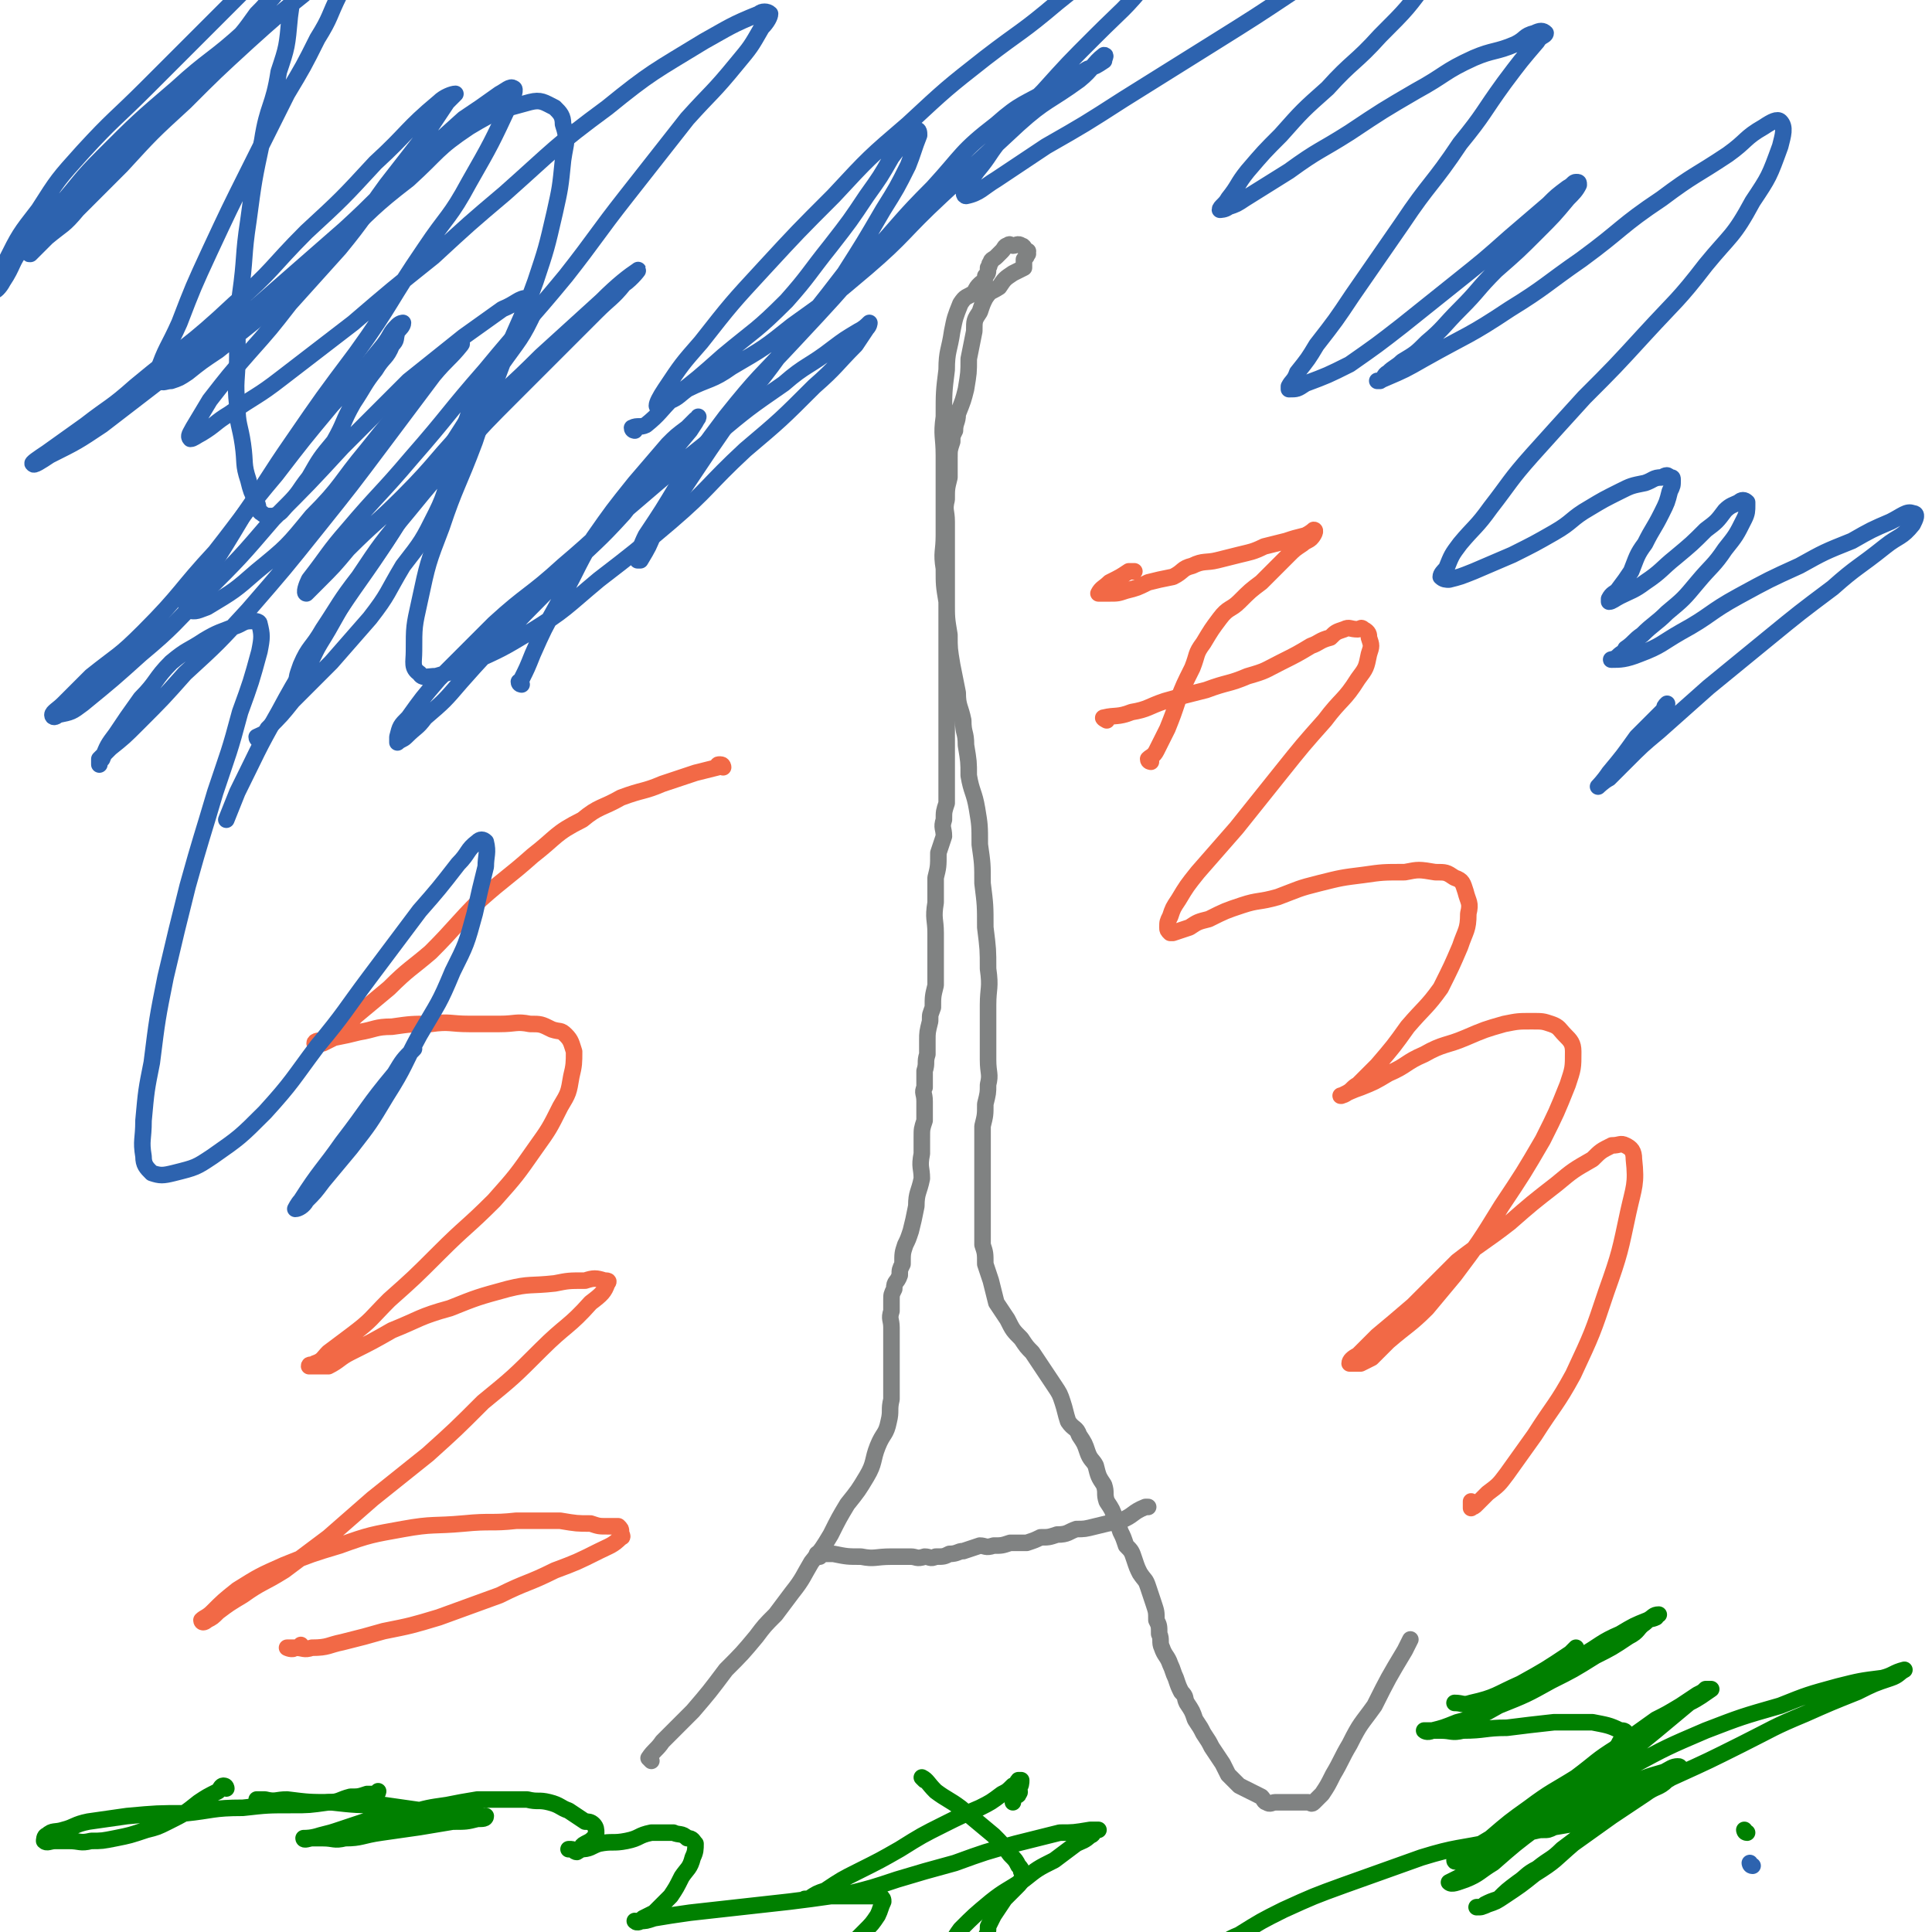
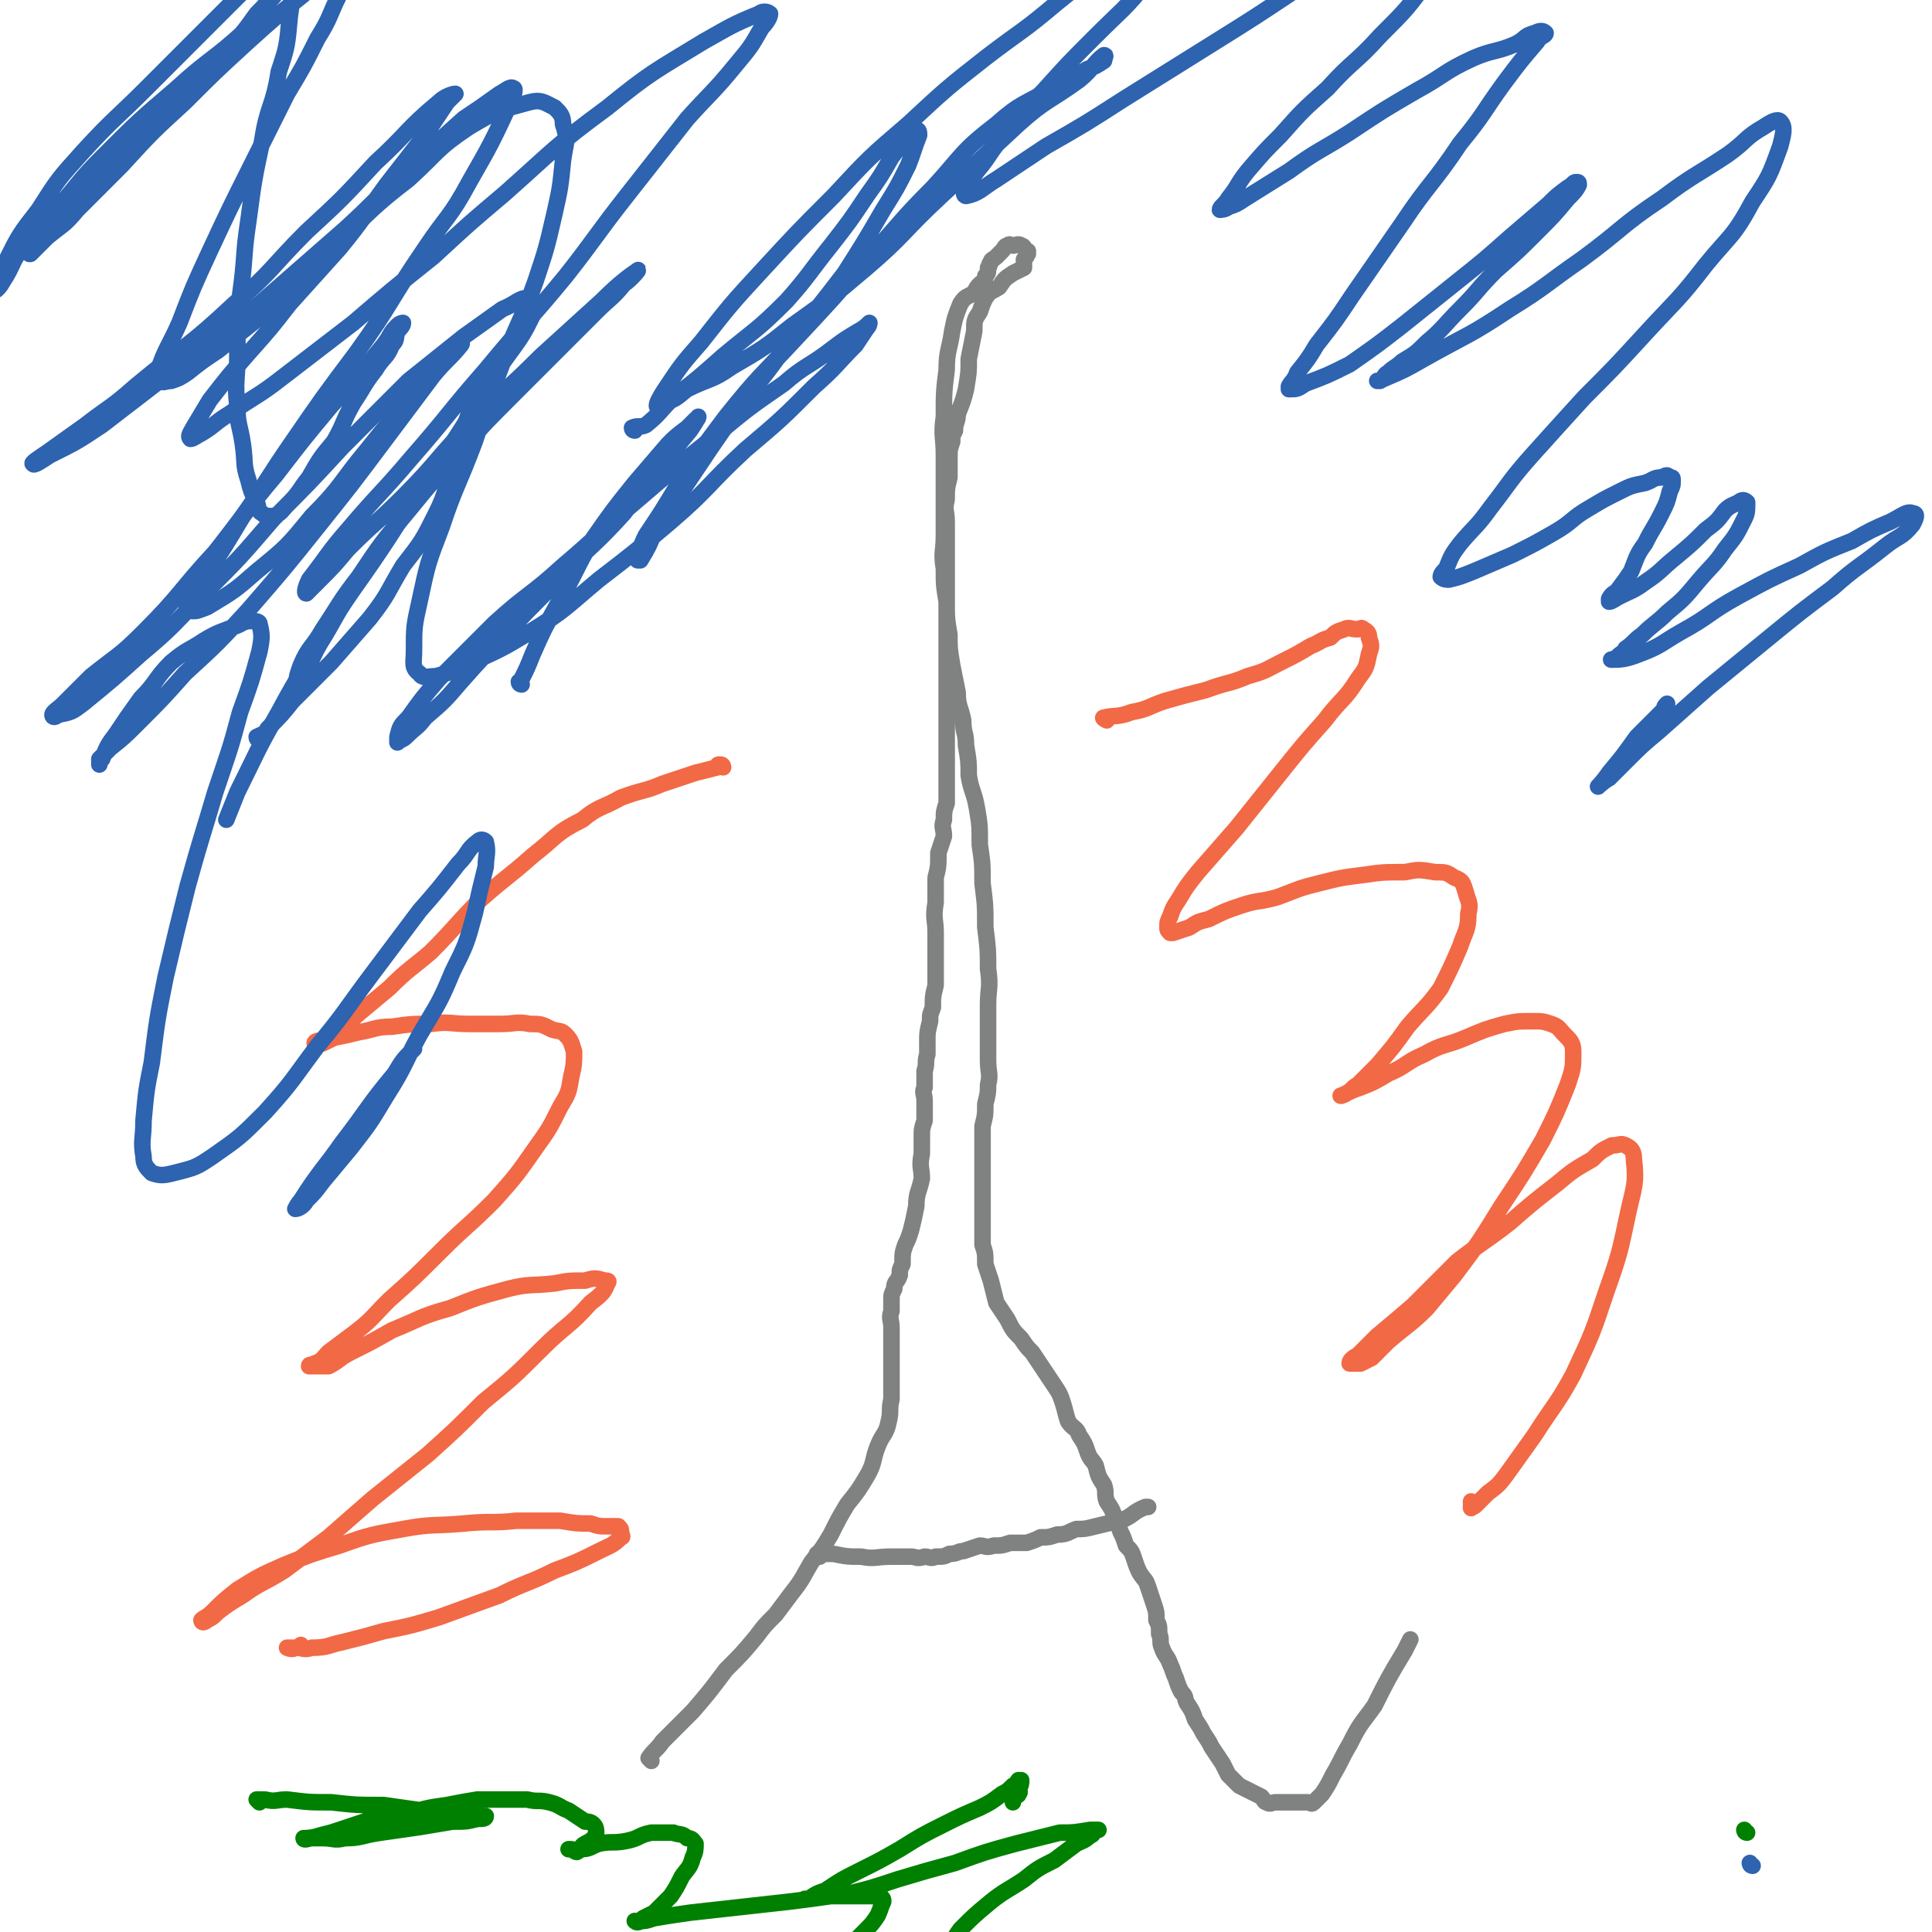
<svg xmlns="http://www.w3.org/2000/svg" viewBox="0 0 700 700" version="1.1">
  <g fill="none" stroke="#808282" stroke-width="6" stroke-linecap="round" stroke-linejoin="round">
    <path d="M236,638c0,0 -1,-1 -1,-1 2,-3 3,-3 5,-6 5,-5 5,-5 11,-11 6,-7 6,-7 12,-15 6,-6 6,-6 11,-12 3,-4 3,-4 7,-8 3,-4 3,-4 6,-8 4,-5 4,-6 7,-11 4,-5 4,-5 7,-10 3,-6 3,-6 6,-11 4,-5 4,-5 7,-10 3,-5 2,-6 4,-11 2,-5 3,-4 4,-9 1,-4 0,-4 1,-8 0,-2 0,-2 0,-5 0,-3 0,-3 0,-5 0,-3 0,-3 0,-5 0,-3 0,-3 0,-6 0,-3 0,-3 0,-5 0,-3 -1,-3 0,-6 0,-2 0,-2 0,-4 0,-2 0,-2 1,-4 0,-3 1,-2 2,-5 0,-2 0,-2 1,-4 0,-4 0,-4 1,-7 1,-2 1,-2 2,-5 1,-4 1,-4 2,-9 0,-5 1,-5 2,-10 0,-4 -1,-4 0,-9 0,-3 0,-3 0,-6 0,-3 0,-3 1,-6 0,-4 0,-4 0,-7 0,-3 -1,-3 0,-5 0,-3 0,-3 0,-6 1,-3 0,-3 1,-6 0,-2 0,-2 0,-5 0,-3 0,-3 1,-7 0,-3 0,-2 1,-5 0,-4 0,-4 1,-8 0,-4 0,-4 0,-8 0,-5 0,-5 0,-11 0,-5 -1,-5 0,-11 0,-4 0,-4 0,-9 1,-4 1,-4 1,-9 1,-3 1,-3 2,-6 0,-3 -1,-3 0,-6 0,-3 0,-3 1,-6 0,-4 0,-4 0,-7 0,-4 0,-4 0,-8 0,-4 0,-4 0,-8 0,-4 0,-4 0,-8 0,-3 0,-3 0,-7 0,-4 0,-4 0,-7 0,-4 0,-4 0,-8 0,-4 0,-4 0,-8 0,-4 0,-4 0,-9 0,-4 0,-4 0,-8 0,-4 0,-4 0,-7 0,-5 0,-5 0,-10 0,-3 0,-3 0,-7 0,-4 -1,-4 0,-8 0,-4 0,-4 1,-8 0,-3 0,-3 0,-7 0,-3 0,-3 1,-6 0,-2 0,-2 1,-4 0,-3 1,-3 1,-6 2,-5 2,-5 3,-9 1,-6 1,-6 1,-11 1,-5 1,-5 2,-10 0,-4 0,-4 2,-7 1,-3 1,-3 2,-5 2,-3 2,-2 5,-4 2,-3 2,-3 5,-5 2,-1 2,-1 4,-2 0,-1 0,-2 0,-3 1,-1 1,-1 1,-2 1,0 0,0 0,-1 0,0 1,0 0,0 -1,-1 -1,-2 -2,-2 -1,-1 -2,0 -3,0 -1,0 -1,-1 -2,0 -1,0 -1,1 -2,2 -1,1 -1,1 -2,2 -1,1 -2,1 -2,2 -1,1 0,1 -1,2 0,2 0,2 -1,3 0,2 -1,2 -2,3 -1,1 -1,1 -2,3 -3,2 -3,1 -5,4 -2,5 -2,5 -3,10 -1,7 -2,7 -2,14 -1,8 -1,8 -1,17 -1,7 0,7 0,14 0,8 0,8 0,15 0,7 0,7 0,14 0,6 -1,6 0,12 0,6 0,6 1,12 0,6 0,6 1,12 0,5 0,5 1,11 1,5 1,5 2,10 0,5 1,5 2,10 0,5 1,4 1,9 1,6 1,6 1,11 1,6 2,6 3,12 1,6 1,6 1,13 1,7 1,7 1,14 1,8 1,8 1,16 1,8 1,8 1,15 1,7 0,7 0,13 0,6 0,6 0,11 0,5 0,5 0,9 0,5 1,5 0,9 0,3 0,3 -1,7 0,4 0,4 -1,8 0,5 0,5 0,10 0,4 0,4 0,9 0,5 0,5 0,9 0,4 0,4 0,8 0,4 0,4 0,7 1,3 1,3 1,7 1,3 1,3 2,6 1,4 1,4 2,8 2,3 2,3 4,6 2,4 2,4 5,7 2,3 2,3 4,5 2,3 2,3 4,6 2,3 2,3 4,6 2,3 2,3 3,6 1,3 1,4 2,7 2,3 3,2 4,5 2,3 2,3 3,6 1,3 2,3 3,5 1,4 1,4 3,7 1,3 0,3 1,6 2,3 2,3 3,6 1,2 1,2 2,5 1,2 1,2 2,5 2,2 2,2 3,5 1,3 1,3 2,5 2,3 2,2 3,5 1,3 1,3 2,6 1,3 1,3 1,6 1,2 1,2 1,5 1,2 0,3 1,5 1,3 2,3 3,6 1,2 1,3 2,5 1,3 1,3 2,5 2,2 1,2 2,4 2,3 2,3 3,6 2,3 2,3 3,5 2,3 2,3 3,5 2,3 2,3 4,6 1,2 1,2 2,4 2,2 2,2 4,4 2,1 2,1 4,2 2,1 2,1 4,2 1,1 1,2 2,2 1,1 2,0 3,0 1,0 1,0 2,0 1,0 1,0 2,0 0,0 0,0 1,0 1,0 1,0 2,0 1,0 1,0 2,0 1,0 1,0 3,0 1,0 1,1 2,0 1,-1 1,-1 3,-3 2,-3 2,-3 4,-7 3,-5 3,-6 6,-11 4,-8 4,-7 9,-14 5,-10 5,-10 11,-20 1,-2 1,-2 2,-4 " />
    <path d="M297,564c0,0 -1,-1 -1,-1 2,0 3,0 6,0 5,1 5,1 10,1 5,1 5,0 11,0 3,0 3,0 7,0 2,0 2,1 5,0 2,0 2,1 4,0 3,0 3,0 5,-1 3,0 3,-1 5,-1 3,-1 3,-1 6,-2 2,0 2,1 5,0 3,0 3,0 6,-1 3,0 3,0 6,0 3,-1 3,-1 5,-2 3,0 3,0 6,-1 4,0 4,-1 7,-2 3,0 3,0 7,-1 4,-1 4,-1 9,-2 5,-2 4,-3 9,-5 1,0 1,0 1,0 " />
  </g>
  <g fill="none" stroke="#F26946" stroke-width="6" stroke-linecap="round" stroke-linejoin="round">
    <path d="M401,261c0,0 -2,-1 -1,-1 4,-1 5,0 10,-2 6,-1 6,-2 12,-4 7,-2 7,-2 15,-4 8,-3 8,-2 15,-5 7,-2 6,-2 12,-5 6,-3 6,-3 11,-6 3,-1 3,-2 7,-3 2,-2 2,-2 5,-3 2,-1 2,0 5,0 1,0 1,-1 2,0 2,1 2,2 2,3 1,3 1,3 0,6 -1,5 -1,5 -4,9 -5,8 -6,7 -12,15 -8,9 -8,9 -16,19 -8,10 -8,10 -16,20 -7,8 -7,8 -14,16 -4,5 -4,5 -7,10 -2,3 -2,3 -3,6 -1,2 -1,2 -1,4 0,1 0,1 1,2 0,0 1,0 1,0 3,-1 3,-1 6,-2 3,-2 3,-2 7,-3 6,-3 6,-3 12,-5 6,-2 6,-1 13,-3 8,-3 7,-3 15,-5 8,-2 8,-2 16,-3 7,-1 7,-1 15,-1 5,-1 5,-1 11,0 4,0 4,0 7,2 3,1 3,2 4,5 1,4 2,4 1,8 0,6 -1,6 -3,12 -3,7 -3,7 -7,15 -5,7 -6,7 -12,14 -5,7 -5,7 -11,14 -3,3 -3,3 -7,7 -2,1 -2,2 -4,3 -1,1 -3,1 -2,1 2,-1 4,-2 7,-3 5,-2 5,-2 10,-5 7,-3 6,-4 13,-7 7,-4 8,-3 15,-6 7,-3 7,-3 14,-5 5,-1 5,-1 10,-1 4,0 4,0 7,1 3,1 3,2 5,4 2,2 3,3 3,6 0,6 0,6 -2,12 -4,10 -4,10 -9,20 -7,12 -7,12 -15,24 -8,13 -8,13 -17,25 -5,6 -5,6 -10,12 -6,6 -7,6 -14,12 -3,3 -3,3 -6,6 -2,1 -2,1 -4,2 -1,0 -1,0 -3,0 0,0 -1,0 -1,0 0,-1 1,-2 3,-3 3,-3 3,-3 7,-7 6,-5 6,-5 13,-11 8,-8 8,-8 16,-16 9,-7 10,-7 19,-14 8,-7 8,-7 17,-14 6,-5 6,-5 13,-9 3,-3 3,-3 7,-5 3,0 3,-1 5,0 2,1 3,2 3,5 1,9 0,10 -2,19 -3,14 -3,15 -8,29 -5,15 -5,15 -12,30 -6,11 -7,11 -14,22 -5,7 -5,7 -10,14 -3,4 -3,4 -7,7 -2,2 -2,2 -4,4 -1,1 -1,1 -2,1 0,1 0,0 0,-1 0,0 0,0 0,-1 " />
    <path d="M262,278c0,0 0,-1 -1,-1 -1,0 -1,0 -1,1 -4,1 -4,1 -8,2 -6,2 -6,2 -12,4 -7,3 -7,2 -15,5 -7,4 -8,3 -14,8 -10,5 -9,6 -18,13 -9,8 -10,8 -19,16 -9,9 -9,10 -18,19 -7,6 -8,6 -15,13 -6,5 -6,5 -12,10 -3,3 -3,3 -7,5 -3,2 -3,2 -5,4 -1,0 -3,0 -3,1 0,0 1,0 3,0 2,-1 2,-1 4,-2 5,-1 5,-1 9,-2 6,-1 6,-2 12,-2 7,-1 7,-1 14,-1 7,-1 7,0 14,0 6,0 6,0 11,0 6,0 6,-1 11,0 4,0 4,0 8,2 3,1 3,0 5,2 2,2 2,3 3,6 0,4 0,5 -1,9 -1,6 -1,6 -4,11 -4,8 -4,8 -9,15 -7,10 -7,10 -15,19 -10,10 -10,9 -20,19 -9,9 -9,9 -18,17 -7,7 -6,7 -14,13 -4,3 -4,3 -8,6 -2,2 -2,3 -5,4 -1,1 -2,0 -2,1 0,0 1,0 2,0 2,0 3,0 5,0 4,-2 4,-3 8,-5 8,-4 8,-4 15,-8 10,-4 10,-5 21,-8 10,-4 10,-4 21,-7 8,-2 8,-1 17,-2 5,-1 5,-1 11,-1 3,-1 4,-1 7,0 1,0 2,0 1,1 -1,3 -2,4 -6,7 -8,9 -9,8 -18,17 -10,10 -10,10 -21,19 -10,10 -10,10 -20,19 -10,8 -10,8 -20,16 -8,7 -8,7 -16,14 -8,6 -8,6 -16,12 -8,5 -8,4 -15,9 -5,3 -5,3 -9,6 -2,2 -2,2 -4,3 -1,1 -2,1 -2,0 1,-1 2,-1 4,-3 4,-4 4,-4 9,-8 8,-5 8,-5 17,-9 10,-4 10,-4 20,-7 11,-4 12,-4 23,-6 11,-2 11,-1 22,-2 10,-1 10,0 19,-1 8,0 8,0 16,0 6,1 6,1 11,1 3,1 3,1 6,1 2,0 2,0 4,0 1,1 1,1 1,2 0,1 1,2 0,2 -3,3 -4,3 -8,5 -8,4 -8,4 -16,7 -10,5 -10,4 -20,9 -11,4 -11,4 -22,8 -10,3 -10,3 -20,5 -7,2 -7,2 -15,4 -5,1 -5,2 -11,2 -3,1 -3,0 -6,0 -2,0 -3,0 -3,0 0,0 2,1 3,0 1,0 1,0 2,-1 " />
-     <path d="M417,276c0,0 -1,0 -1,-1 1,-1 2,-1 3,-3 2,-4 2,-4 4,-8 2,-5 2,-5 4,-11 2,-5 2,-5 5,-11 2,-5 1,-5 4,-9 3,-5 3,-5 6,-9 3,-4 4,-3 7,-6 4,-4 4,-4 8,-7 3,-3 3,-3 6,-6 2,-2 2,-2 4,-4 2,-2 2,-2 5,-4 1,-1 2,-1 3,-2 1,-1 2,-3 1,-3 0,0 -1,1 -3,2 -4,1 -4,1 -7,2 -4,1 -4,1 -8,2 -4,2 -5,2 -9,3 -4,1 -4,1 -8,2 -4,1 -5,0 -9,2 -4,1 -3,2 -7,4 -5,1 -5,1 -9,2 -4,2 -4,2 -8,3 -3,1 -3,1 -6,1 -1,0 -1,0 -3,0 0,0 -1,0 -1,0 1,-2 2,-2 4,-4 4,-2 4,-2 7,-4 1,0 1,0 2,0 " />
  </g>
  <g fill="none" stroke="#008000" stroke-width="6" stroke-linecap="round" stroke-linejoin="round">
    <path d="M94,653c0,0 -1,-1 -1,-1 1,0 2,0 3,0 4,1 4,0 8,0 8,1 8,1 16,1 9,1 9,1 19,1 7,1 7,1 14,2 5,1 5,1 10,1 3,1 3,0 7,1 2,0 2,0 5,0 0,1 1,0 1,0 0,1 -1,1 -3,1 -4,1 -4,1 -9,1 -6,1 -6,1 -12,2 -7,1 -7,1 -14,2 -7,1 -7,2 -13,2 -4,1 -4,0 -8,0 -2,0 -2,0 -4,0 -1,0 -3,1 -3,0 1,0 3,0 6,-1 4,-1 4,-1 7,-2 6,-2 6,-2 12,-4 6,-1 7,-1 13,-2 7,-2 7,-2 14,-3 5,-1 5,-1 11,-2 4,0 4,0 9,0 5,0 5,0 9,0 4,1 4,0 8,1 4,1 4,2 7,3 3,2 3,2 6,4 1,0 2,0 3,1 1,1 1,2 1,3 0,1 0,1 -1,2 -1,1 -1,1 -3,2 -2,1 -1,2 -3,3 -1,0 -1,-1 -2,-1 -1,0 -1,0 -1,0 2,0 2,1 4,0 4,0 4,-1 7,-2 5,-1 5,0 10,-1 5,-1 4,-2 9,-3 4,0 4,0 8,0 2,1 3,0 5,2 2,0 2,1 3,2 0,2 0,3 -1,5 -1,4 -2,4 -4,7 -2,4 -2,4 -4,7 -3,3 -3,3 -6,6 -2,1 -2,1 -4,2 -1,1 -1,1 -2,1 0,1 -1,0 -1,0 1,0 1,1 2,0 2,0 2,0 5,-1 6,-1 6,-1 13,-2 9,-1 9,-1 18,-2 9,-1 9,-1 18,-2 8,-1 8,-1 15,-2 5,0 5,0 10,0 3,0 3,0 6,0 1,0 2,0 2,0 1,1 1,1 1,2 -1,2 -1,3 -2,5 -2,3 -2,3 -5,6 -4,4 -4,4 -7,7 -3,3 -3,3 -6,5 -2,3 -1,3 -4,5 -1,1 -2,1 -3,1 0,1 2,1 3,1 3,1 3,1 6,1 3,1 3,2 7,2 5,1 5,1 10,1 4,1 4,0 8,0 4,1 4,1 8,2 3,1 3,2 6,2 3,1 3,0 6,1 1,0 1,0 1,0 1,1 1,1 2,2 0,0 0,1 0,1 -1,1 -2,1 -3,2 -1,1 0,2 -2,2 -1,1 -1,1 -2,1 -1,1 -1,2 0,2 1,0 2,0 4,-1 3,-1 3,-1 7,-2 4,-2 4,-1 7,-3 4,-1 4,-1 7,-3 3,-2 2,-3 5,-5 2,-2 2,-1 4,-4 2,-2 2,-2 3,-4 1,-2 2,-1 3,-3 1,-1 0,-1 1,-3 0,0 1,-1 0,-1 0,-1 0,0 -1,-1 -4,0 -4,0 -7,0 -4,0 -4,0 -9,0 -4,0 -4,0 -9,0 -4,0 -4,0 -8,0 -3,1 -3,1 -6,1 -2,1 -2,0 -3,0 -1,0 -1,1 -1,0 1,-1 2,-1 3,-2 3,-4 2,-4 5,-8 5,-5 5,-5 11,-10 5,-4 6,-4 12,-8 5,-4 5,-4 11,-7 4,-3 4,-3 8,-6 2,-1 3,-1 5,-3 1,0 1,-1 2,-2 0,0 1,0 1,0 -1,0 -2,0 -3,0 -6,1 -6,1 -11,1 -8,2 -8,2 -16,4 -11,3 -11,3 -22,7 -11,3 -11,3 -21,6 -9,3 -9,3 -17,5 -6,1 -6,0 -11,1 -3,1 -4,1 -5,1 -1,0 0,0 1,0 3,-2 3,-2 6,-3 6,-4 6,-4 12,-7 8,-4 8,-4 15,-8 8,-5 8,-5 16,-9 6,-3 6,-3 13,-6 4,-2 4,-2 8,-5 2,-1 2,-1 4,-3 2,0 1,-1 2,-2 1,0 1,0 1,0 0,1 0,2 -1,3 0,1 1,1 0,2 0,1 -1,0 -2,1 0,1 0,1 0,2 " />
-     <path d="M335,645c0,0 -1,-1 -1,-1 2,1 2,2 5,5 4,3 5,3 9,6 6,5 6,5 12,10 3,3 3,3 6,7 2,2 2,2 3,4 1,1 1,1 1,2 1,1 1,2 0,3 0,1 0,1 -2,3 -2,2 -2,2 -4,4 -2,3 -2,3 -4,6 -1,2 -1,2 -2,4 0,2 0,2 -1,4 0,1 0,1 0,2 1,1 1,1 2,2 2,1 2,1 4,2 3,1 3,2 7,2 5,1 5,0 10,0 7,0 7,0 13,0 7,0 7,0 13,0 6,0 6,1 11,0 4,-1 3,-1 7,-2 3,-1 3,0 7,-1 3,0 3,0 6,-1 2,0 2,0 4,0 1,0 1,0 3,0 1,0 2,0 2,0 0,0 -1,0 -2,0 -2,1 -2,1 -4,1 -1,0 -1,0 -2,0 -1,0 -2,1 -2,0 0,0 2,0 3,-1 5,-2 5,-3 10,-5 8,-5 8,-5 16,-9 11,-5 11,-5 22,-9 14,-5 14,-5 28,-10 13,-4 13,-3 27,-6 11,-3 11,-3 21,-5 6,-1 6,-1 11,-2 3,0 3,0 5,0 0,0 1,0 1,0 -3,2 -4,2 -6,4 -4,3 -4,3 -8,6 -4,4 -4,3 -9,7 -4,2 -4,3 -7,5 -4,3 -4,3 -7,6 -3,1 -3,1 -5,2 -1,1 -1,1 -3,1 0,0 0,0 0,0 1,0 2,0 4,-1 3,-1 3,-1 6,-3 6,-4 6,-4 11,-8 8,-5 7,-5 14,-11 7,-5 7,-5 14,-10 6,-4 6,-4 12,-8 4,-3 5,-2 8,-5 2,-1 3,-2 4,-4 1,0 1,-1 0,-1 -2,0 -3,1 -5,2 -7,2 -7,2 -13,5 -9,4 -9,4 -19,8 -9,4 -9,5 -18,9 -7,3 -7,3 -14,6 -5,2 -5,2 -9,4 -2,0 -3,1 -3,0 0,0 2,-1 3,-2 5,-3 5,-3 10,-6 7,-6 7,-6 14,-11 8,-6 9,-6 17,-11 8,-6 7,-6 15,-11 7,-5 7,-5 14,-10 4,-2 4,-2 9,-5 3,-2 3,-2 6,-4 2,-1 2,-1 3,-2 1,0 2,0 2,0 -3,2 -4,3 -8,5 -6,5 -6,5 -12,10 -11,9 -11,9 -23,18 -10,8 -10,9 -20,17 -8,6 -8,6 -16,13 -5,3 -5,4 -10,6 -3,1 -5,2 -6,1 0,0 2,-1 4,-2 7,-6 7,-6 15,-10 10,-8 10,-8 21,-15 13,-7 13,-7 26,-15 13,-7 13,-7 27,-13 13,-5 13,-5 27,-9 10,-4 10,-4 21,-7 8,-2 8,-2 16,-3 4,-1 4,-2 8,-3 0,0 0,0 0,0 -2,1 -2,2 -5,3 -6,2 -6,2 -12,5 -10,4 -10,4 -19,8 -12,5 -11,5 -23,11 -12,6 -12,6 -23,11 -11,5 -11,5 -22,10 -7,3 -7,3 -15,6 -4,2 -4,2 -8,3 -2,1 -2,1 -4,1 -1,0 -1,0 -1,0 1,-3 0,-3 1,-5 4,-4 4,-4 8,-7 4,-5 4,-6 8,-10 4,-3 4,-2 8,-6 3,-2 3,-2 4,-4 2,-1 2,-1 2,-3 0,-1 -1,-1 -2,-1 -4,-2 -5,-2 -10,-3 -7,0 -7,0 -14,0 -9,1 -9,1 -17,2 -8,0 -8,1 -16,1 -4,1 -4,0 -8,0 -2,0 -2,0 -4,0 -1,0 -2,0 -2,0 0,0 1,1 3,0 4,-1 4,-1 9,-3 8,-2 8,-2 15,-6 10,-4 10,-4 19,-9 8,-4 8,-4 16,-9 6,-3 6,-3 12,-7 4,-2 3,-3 6,-5 2,-2 2,-1 4,-2 0,-1 1,-1 1,-1 -2,0 -2,1 -4,2 -5,2 -5,2 -10,5 -7,3 -7,4 -14,8 -7,4 -8,4 -15,8 -8,3 -8,3 -15,6 -5,2 -5,2 -10,3 -3,1 -3,0 -6,0 0,0 0,0 0,0 3,0 3,1 6,0 9,-2 9,-3 18,-7 9,-5 9,-5 18,-11 1,-1 1,-1 2,-2 " />
-     <path d="M82,648c0,0 0,-1 -1,-1 -1,0 -1,1 -2,2 -4,2 -4,2 -7,4 -5,4 -5,4 -11,7 -4,2 -4,2 -8,3 -6,2 -6,2 -11,3 -5,1 -5,1 -9,1 -4,1 -4,0 -8,0 -3,0 -3,0 -5,0 -2,0 -3,1 -4,0 0,0 0,-2 1,-2 2,-2 3,-1 6,-2 4,-1 4,-2 9,-3 7,-1 7,-1 14,-2 11,-1 11,-1 21,-1 10,-1 10,-2 21,-2 9,-1 9,-1 18,-1 6,0 6,0 13,-1 4,0 4,-1 8,-2 3,0 3,0 6,-1 2,0 2,0 3,0 1,0 1,-1 1,-1 " />
    <path d="M633,664c-1,0 -1,-1 -1,-1 " />
  </g>
  <g fill="none" stroke="#2D63AF" stroke-width="6" stroke-linecap="round" stroke-linejoin="round">
    <path d="M94,268c0,0 -1,0 -1,-1 2,-1 3,-1 4,-3 5,-5 5,-5 9,-10 7,-7 7,-7 14,-14 7,-8 7,-8 14,-16 7,-9 6,-9 12,-19 7,-9 7,-9 12,-19 4,-8 3,-9 7,-18 3,-7 3,-7 6,-14 2,-5 1,-5 3,-9 0,-2 1,-4 1,-4 -1,0 -2,2 -3,4 -3,6 -2,6 -5,12 -6,9 -6,9 -12,17 -8,11 -8,11 -15,22 -7,10 -7,10 -14,20 -5,8 -5,9 -10,17 -3,5 -2,5 -6,10 -1,2 -2,4 -2,4 -1,-1 0,-3 1,-6 3,-7 4,-6 8,-13 6,-9 6,-10 13,-19 8,-12 8,-12 18,-24 9,-11 9,-11 19,-22 9,-10 9,-10 19,-20 8,-8 8,-8 16,-16 7,-7 7,-7 14,-14 5,-5 6,-5 10,-10 3,-2 6,-6 5,-5 -3,2 -7,5 -13,11 -11,10 -11,10 -22,20 -12,12 -13,12 -25,24 -13,13 -12,14 -25,27 -10,10 -10,9 -20,19 -5,6 -5,6 -11,12 -2,2 -4,4 -4,4 -1,0 0,-3 1,-5 7,-9 7,-10 14,-18 11,-13 12,-13 23,-26 14,-16 13,-16 27,-32 14,-17 15,-17 29,-34 11,-14 11,-15 22,-29 11,-14 11,-14 22,-28 9,-10 9,-9 18,-20 5,-6 5,-6 9,-13 2,-2 3,-4 3,-5 -1,-1 -3,-1 -4,0 -10,4 -11,5 -20,10 -18,11 -19,11 -35,24 -19,14 -19,15 -37,31 -13,11 -13,11 -26,23 -15,12 -15,12 -29,24 -13,10 -13,10 -26,20 -9,7 -9,6 -19,13 -5,3 -5,4 -10,7 -2,1 -3,2 -4,2 -1,-1 0,-2 1,-4 3,-5 3,-5 6,-10 7,-9 7,-9 14,-17 8,-9 8,-9 15,-18 9,-10 9,-10 18,-20 9,-11 9,-12 17,-23 7,-9 7,-9 14,-18 4,-6 4,-6 8,-12 2,-2 3,-3 3,-3 -1,0 -4,1 -6,3 -12,10 -11,11 -23,22 -12,13 -12,13 -25,25 -13,13 -12,14 -26,26 -17,16 -18,15 -36,30 -9,8 -9,7 -18,14 -7,5 -7,5 -14,10 -3,2 -6,4 -5,4 0,1 3,-1 6,-3 10,-5 10,-5 19,-11 13,-10 13,-10 26,-20 15,-12 15,-11 30,-23 16,-14 16,-14 32,-28 12,-11 11,-11 23,-22 10,-9 10,-9 20,-18 6,-4 6,-4 13,-9 2,-1 4,-3 5,-2 1,0 0,3 -1,5 -7,15 -7,15 -15,29 -7,13 -8,12 -16,24 -13,19 -12,20 -25,38 -12,16 -12,16 -23,32 -9,13 -9,14 -18,27 -6,10 -6,10 -13,21 -3,5 -3,4 -6,9 -1,2 -2,3 -1,4 3,1 4,0 7,-1 10,-6 10,-6 18,-13 11,-9 11,-9 20,-20 11,-11 10,-12 20,-24 8,-10 8,-10 16,-19 6,-7 6,-7 12,-13 2,-3 2,-4 5,-6 0,-1 2,-1 1,0 -4,5 -5,5 -10,11 -9,12 -9,12 -18,24 -12,16 -12,16 -24,31 -12,15 -12,15 -25,30 -11,12 -11,12 -23,23 -8,9 -8,9 -17,18 -5,5 -5,5 -10,9 -2,2 -2,2 -4,4 0,1 0,2 0,2 0,0 0,-1 1,-2 2,-5 2,-5 5,-9 4,-6 4,-6 9,-13 6,-6 5,-7 11,-13 6,-5 6,-4 12,-8 5,-3 6,-3 11,-5 3,-1 3,-2 6,-2 1,0 3,0 3,1 1,4 1,5 0,10 -3,11 -3,11 -7,22 -4,15 -4,14 -9,29 -5,17 -5,16 -10,34 -4,16 -4,16 -8,33 -3,15 -3,15 -5,31 -2,10 -2,10 -3,21 0,7 -1,7 0,13 0,3 1,4 3,6 3,1 4,1 8,0 8,-2 8,-2 14,-6 10,-7 10,-7 19,-16 10,-11 10,-12 19,-24 10,-12 10,-13 19,-25 9,-12 9,-12 18,-24 7,-8 7,-8 14,-17 4,-4 3,-5 7,-8 1,-1 2,-1 3,0 1,4 0,5 0,9 -2,8 -2,8 -4,17 -3,11 -3,11 -8,21 -5,12 -5,11 -12,23 -6,11 -5,11 -12,22 -6,10 -6,10 -13,19 -5,6 -5,6 -10,12 -3,4 -3,4 -6,7 -1,2 -3,3 -4,3 0,0 1,-2 2,-3 7,-11 8,-11 15,-21 10,-13 9,-13 19,-25 3,-5 3,-5 7,-9 " />
    <path d="M230,156c0,0 -1,0 -1,-1 2,-1 3,0 5,-1 5,-4 5,-5 10,-10 9,-7 9,-7 18,-15 12,-10 12,-9 23,-20 8,-9 8,-10 16,-20 7,-9 7,-9 13,-18 5,-7 5,-7 9,-14 3,-4 3,-4 7,-8 1,-1 1,-2 2,-2 1,0 1,1 1,2 -2,5 -2,6 -4,11 -4,8 -4,8 -9,16 -7,12 -7,12 -14,23 -10,13 -10,13 -21,26 -9,13 -10,13 -19,25 -9,13 -9,13 -17,25 -6,9 -6,9 -12,18 -2,5 -2,5 -5,10 -1,0 -1,0 -1,0 1,-4 1,-5 3,-9 6,-9 6,-9 12,-19 8,-12 8,-12 17,-24 12,-15 12,-14 25,-28 14,-15 14,-15 27,-30 12,-13 11,-13 23,-25 11,-12 10,-13 23,-23 9,-8 10,-7 20,-13 6,-4 7,-3 13,-7 3,-1 3,-1 6,-3 0,-1 1,-2 0,-2 -4,3 -4,5 -9,9 -11,8 -12,7 -22,16 -14,13 -14,13 -28,26 -14,13 -13,14 -27,26 -13,11 -13,11 -27,21 -10,8 -10,8 -22,15 -7,5 -8,4 -16,8 -4,3 -3,3 -8,5 -1,1 -3,2 -3,1 0,-1 1,-3 3,-6 6,-9 6,-9 13,-17 11,-14 11,-14 23,-27 12,-13 12,-13 25,-26 13,-14 13,-14 27,-26 14,-13 14,-13 28,-24 13,-10 13,-9 26,-20 10,-8 10,-8 20,-17 7,-6 7,-6 15,-12 6,-4 6,-4 11,-8 3,-2 3,-1 6,-3 1,-1 1,-1 2,-2 1,0 2,-1 2,0 0,1 -1,2 -2,4 -4,6 -4,6 -8,11 -6,10 -5,10 -13,19 -9,11 -9,10 -19,20 -10,10 -10,10 -19,20 -8,8 -8,8 -15,17 -5,6 -4,6 -9,12 -2,3 -3,3 -4,6 -1,1 -1,3 0,3 5,-1 6,-3 11,-6 9,-6 9,-6 18,-12 14,-8 14,-8 28,-17 16,-10 16,-10 32,-20 16,-10 16,-10 31,-20 14,-9 13,-10 27,-19 11,-7 11,-7 23,-14 8,-4 8,-4 15,-8 4,-2 4,-3 8,-4 2,0 3,0 3,1 1,1 0,3 -2,5 -4,7 -4,7 -10,14 -7,11 -7,11 -16,21 -8,11 -8,11 -18,21 -9,10 -10,9 -19,19 -9,8 -9,8 -17,17 -6,6 -6,6 -12,13 -4,5 -3,5 -7,10 -1,2 -3,3 -3,4 0,0 2,0 3,-1 3,-1 3,-1 6,-3 8,-5 8,-5 16,-10 11,-8 11,-7 22,-14 12,-8 12,-8 24,-15 11,-6 10,-7 21,-12 7,-3 8,-2 15,-5 4,-2 3,-3 7,-4 2,-1 3,-1 4,0 0,1 -2,1 -3,3 -6,7 -6,7 -12,15 -8,11 -7,11 -16,22 -10,15 -11,14 -21,29 -9,13 -9,13 -18,26 -6,9 -6,9 -13,18 -3,5 -3,5 -7,10 -1,3 -2,3 -3,5 0,1 0,1 0,1 3,0 3,0 6,-2 8,-3 8,-3 16,-7 10,-7 10,-7 19,-14 10,-8 10,-8 20,-16 10,-8 10,-8 19,-16 7,-6 7,-6 14,-12 3,-3 3,-3 7,-6 2,-1 2,-2 3,-2 1,0 1,0 1,1 -1,2 -2,3 -4,5 -5,6 -5,6 -11,12 -7,7 -7,7 -15,14 -7,7 -6,7 -13,14 -6,6 -6,7 -12,12 -4,4 -4,4 -9,7 -2,2 -3,2 -5,4 -2,1 -1,2 -3,3 0,0 -1,0 -1,0 0,0 1,0 3,-1 7,-3 7,-3 14,-7 16,-9 16,-8 31,-18 13,-8 13,-9 26,-18 15,-11 14,-12 29,-22 12,-9 12,-8 24,-16 7,-5 6,-6 13,-10 3,-2 5,-3 6,-2 2,2 1,5 0,9 -4,11 -4,11 -10,20 -7,13 -8,12 -17,23 -10,13 -11,13 -22,25 -11,12 -11,12 -22,23 -10,11 -10,11 -19,21 -8,9 -8,10 -15,19 -5,7 -6,7 -11,13 -3,4 -3,4 -5,9 -1,1 -2,2 -2,3 1,1 2,1 3,1 4,-1 4,-1 9,-3 7,-3 7,-3 14,-6 8,-4 8,-4 15,-8 7,-4 6,-5 13,-9 5,-3 5,-3 11,-6 4,-2 4,-2 9,-3 3,-1 3,-2 6,-2 2,-1 2,-1 3,0 1,0 1,0 1,1 0,2 0,2 -1,4 -1,4 -1,4 -3,8 -3,6 -3,5 -6,11 -3,4 -3,5 -5,10 -2,3 -2,3 -5,7 -1,1 -2,1 -3,3 0,0 0,1 0,1 1,0 2,-1 4,-2 4,-2 5,-2 9,-5 6,-4 6,-5 11,-9 6,-5 6,-5 11,-10 4,-3 4,-3 7,-7 2,-2 3,-2 5,-3 1,-1 2,-1 3,0 0,0 0,0 0,1 0,2 0,3 -1,5 -3,6 -3,6 -7,11 -4,6 -5,6 -10,12 -5,6 -5,6 -11,11 -4,4 -5,4 -9,8 -3,2 -3,3 -6,5 -1,2 -1,1 -3,3 -1,1 -3,1 -2,1 3,0 5,0 10,-2 8,-3 8,-4 15,-8 11,-6 10,-7 21,-13 11,-6 11,-6 22,-11 9,-5 9,-5 19,-9 7,-4 7,-4 14,-7 4,-2 6,-4 8,-3 2,0 1,2 0,4 -4,5 -5,4 -10,8 -10,8 -10,7 -19,15 -12,9 -12,9 -23,18 -11,9 -11,9 -22,18 -9,8 -9,8 -18,16 -6,5 -6,5 -12,11 -3,3 -3,3 -6,6 -2,1 -4,3 -4,3 0,0 2,-2 4,-5 5,-6 5,-6 10,-13 5,-5 5,-5 10,-10 0,-1 0,-1 1,-2 " />
    <path d="M189,248c0,0 -1,0 -1,-1 0,0 1,0 1,-1 2,-4 2,-4 4,-9 4,-9 4,-9 9,-18 7,-12 6,-12 13,-24 7,-10 7,-10 15,-20 6,-7 6,-7 12,-14 3,-3 3,-3 7,-6 2,-2 2,-2 3,-3 1,0 1,-1 1,-1 -1,2 -1,2 -3,5 -5,6 -5,6 -10,12 -7,9 -7,9 -14,18 -10,11 -10,10 -21,21 -10,11 -11,11 -21,22 -9,9 -9,9 -17,18 -6,7 -6,7 -13,13 -3,4 -3,3 -7,7 -1,1 -2,1 -3,2 0,0 0,-1 0,-2 1,-4 1,-4 4,-7 5,-7 5,-7 11,-14 10,-10 10,-10 20,-20 12,-11 13,-10 25,-21 13,-11 13,-12 26,-23 14,-12 14,-12 29,-24 12,-10 12,-10 25,-19 8,-7 9,-6 18,-13 4,-3 4,-3 9,-6 2,-1 3,-2 4,-3 0,0 0,1 -1,2 -2,3 -2,3 -4,6 -7,7 -7,8 -15,15 -12,12 -12,12 -25,23 -14,13 -13,14 -27,26 -13,11 -13,11 -26,21 -12,10 -12,11 -25,19 -10,6 -10,6 -21,11 -6,3 -6,3 -13,5 -3,0 -5,1 -6,-1 -3,-2 -2,-4 -2,-8 0,-9 0,-9 2,-18 3,-14 3,-14 8,-27 5,-15 6,-15 12,-31 5,-15 5,-15 11,-31 5,-13 6,-13 11,-27 4,-12 4,-12 7,-25 2,-9 2,-9 3,-19 1,-7 2,-7 0,-13 0,-3 -1,-4 -3,-6 -4,-2 -5,-3 -9,-2 -11,3 -12,3 -22,9 -12,8 -11,9 -22,19 -13,10 -13,11 -25,22 -12,12 -12,13 -24,24 -10,8 -10,8 -20,16 -6,4 -6,4 -11,8 -3,2 -3,2 -6,3 -2,0 -3,1 -4,0 -1,-1 -2,-2 -1,-3 3,-9 4,-9 8,-18 5,-13 5,-13 11,-26 7,-15 7,-15 14,-29 7,-14 7,-14 14,-28 6,-10 6,-10 11,-20 5,-8 4,-8 8,-16 3,-6 3,-6 5,-11 2,-3 2,-3 3,-5 0,-1 0,-3 0,-3 -2,1 -3,2 -5,4 -8,7 -8,7 -16,15 -10,8 -10,8 -20,17 -12,11 -12,11 -23,22 -12,11 -12,11 -23,23 -8,8 -8,8 -16,16 -5,6 -5,5 -11,10 -3,3 -3,3 -5,5 -1,1 -2,1 -1,1 1,-1 2,-2 4,-4 7,-7 7,-7 13,-14 10,-11 10,-11 19,-21 10,-10 10,-10 19,-20 8,-8 8,-7 16,-15 6,-6 6,-6 11,-13 3,-3 3,-3 6,-7 1,-1 2,-3 2,-3 0,1 -1,3 -3,5 -4,5 -4,6 -9,11 -12,11 -13,10 -25,21 -14,12 -14,12 -27,25 -8,8 -8,9 -15,17 -7,8 -8,8 -14,16 -4,5 -3,6 -7,12 -1,2 -3,4 -3,3 1,-2 2,-5 4,-10 5,-10 5,-10 12,-19 7,-11 7,-11 16,-21 11,-12 12,-12 23,-23 11,-11 11,-11 22,-22 8,-8 8,-8 16,-16 5,-4 5,-5 9,-10 2,-2 3,-3 5,-3 1,0 1,1 1,2 0,4 0,4 0,8 0,8 0,8 -1,15 -1,11 -1,11 -4,20 -2,13 -4,12 -6,25 -3,14 -3,14 -5,29 -2,13 -1,13 -3,27 -1,11 -1,11 -1,22 0,9 -1,9 0,18 0,7 1,7 2,14 1,7 0,7 2,13 1,4 1,4 3,8 1,2 0,3 2,4 1,1 2,1 4,1 3,-1 3,-2 5,-4 5,-5 4,-5 8,-10 4,-7 4,-7 9,-13 4,-7 3,-7 7,-14 4,-6 4,-7 8,-12 3,-5 4,-4 6,-9 2,-2 1,-2 2,-5 1,-1 2,-2 2,-3 0,0 -1,0 -2,1 -3,3 -2,3 -5,7 -9,11 -9,11 -19,22 -10,12 -10,12 -20,25 -11,13 -11,14 -22,28 -13,14 -12,15 -26,29 -9,9 -9,8 -19,16 -5,5 -5,5 -10,10 -2,2 -4,3 -4,4 0,1 1,1 2,0 5,-1 5,-1 9,-4 11,-9 11,-9 21,-18 12,-10 12,-11 23,-22 13,-13 13,-13 25,-27 13,-13 13,-13 25,-26 12,-12 12,-12 24,-24 10,-8 10,-8 20,-16 7,-5 7,-5 14,-10 5,-2 6,-4 9,-4 2,0 3,2 3,4 -5,11 -6,11 -13,21 -9,15 -9,15 -18,29 -10,16 -11,15 -21,31 -11,17 -12,17 -23,34 -9,16 -10,16 -18,31 -8,14 -8,15 -15,29 -2,5 -2,5 -4,10 " />
    <path d="M635,676c-1,0 -1,-1 -1,-1 " />
  </g>
</svg>